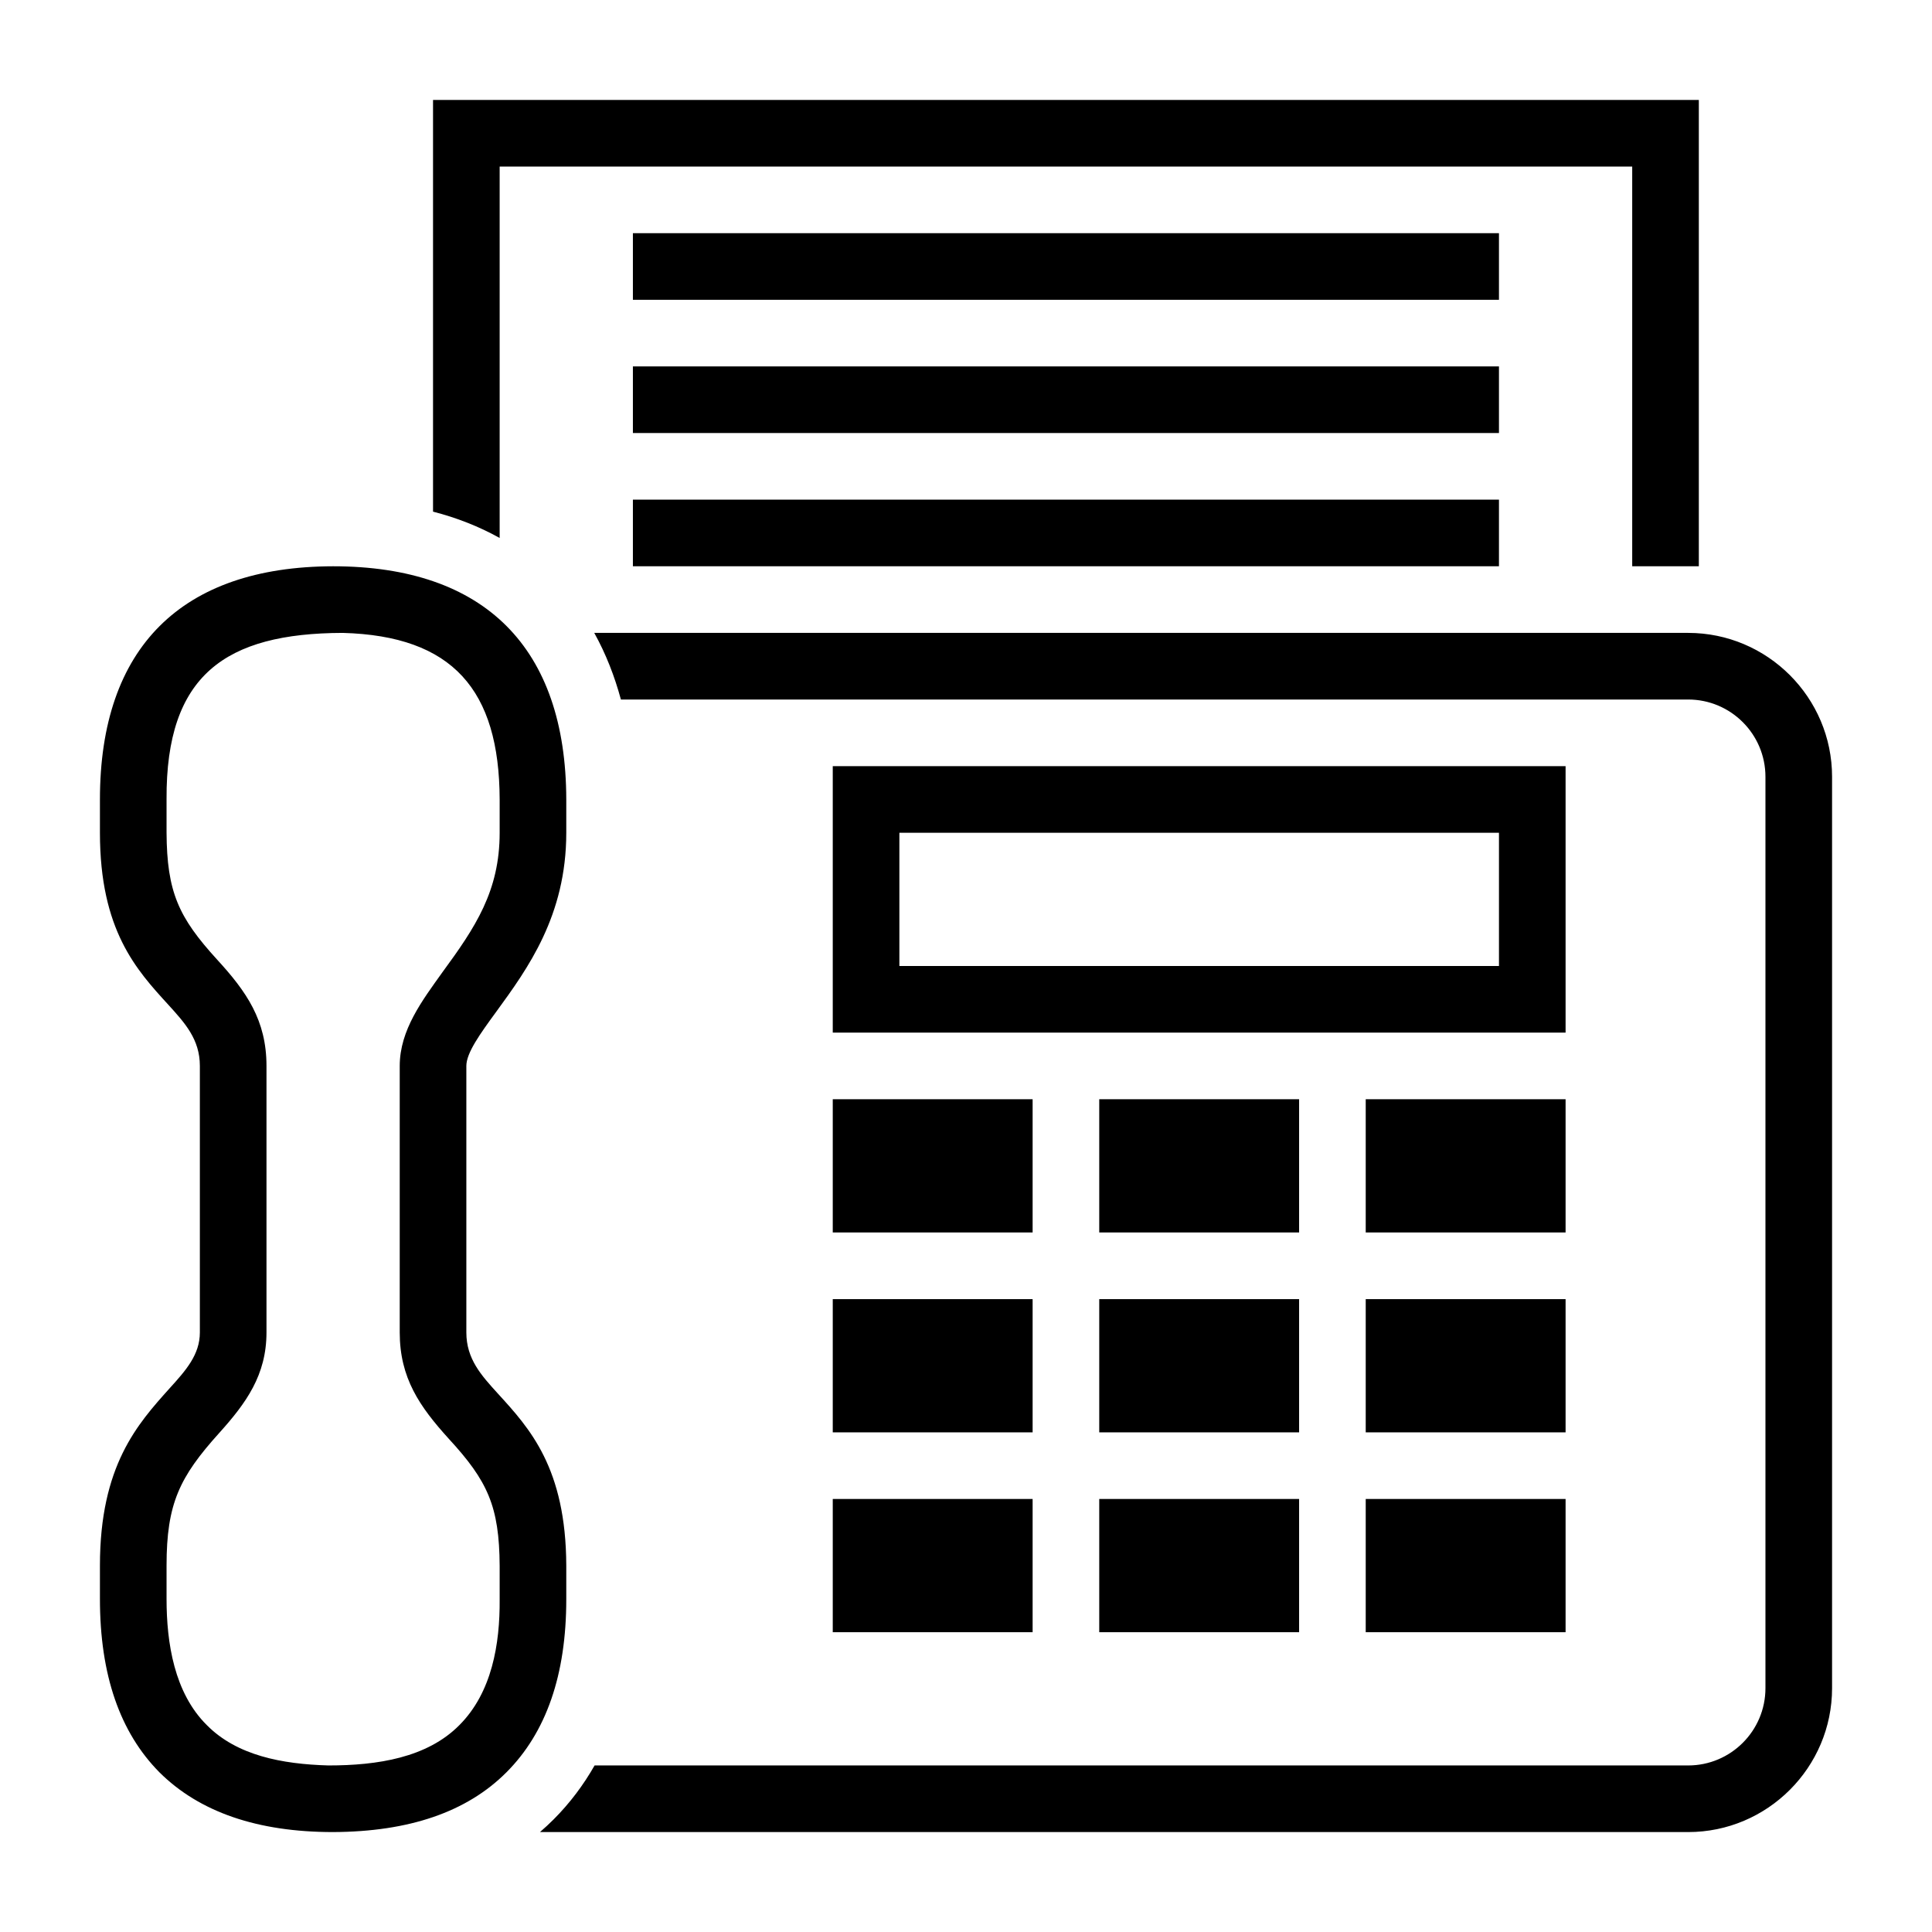
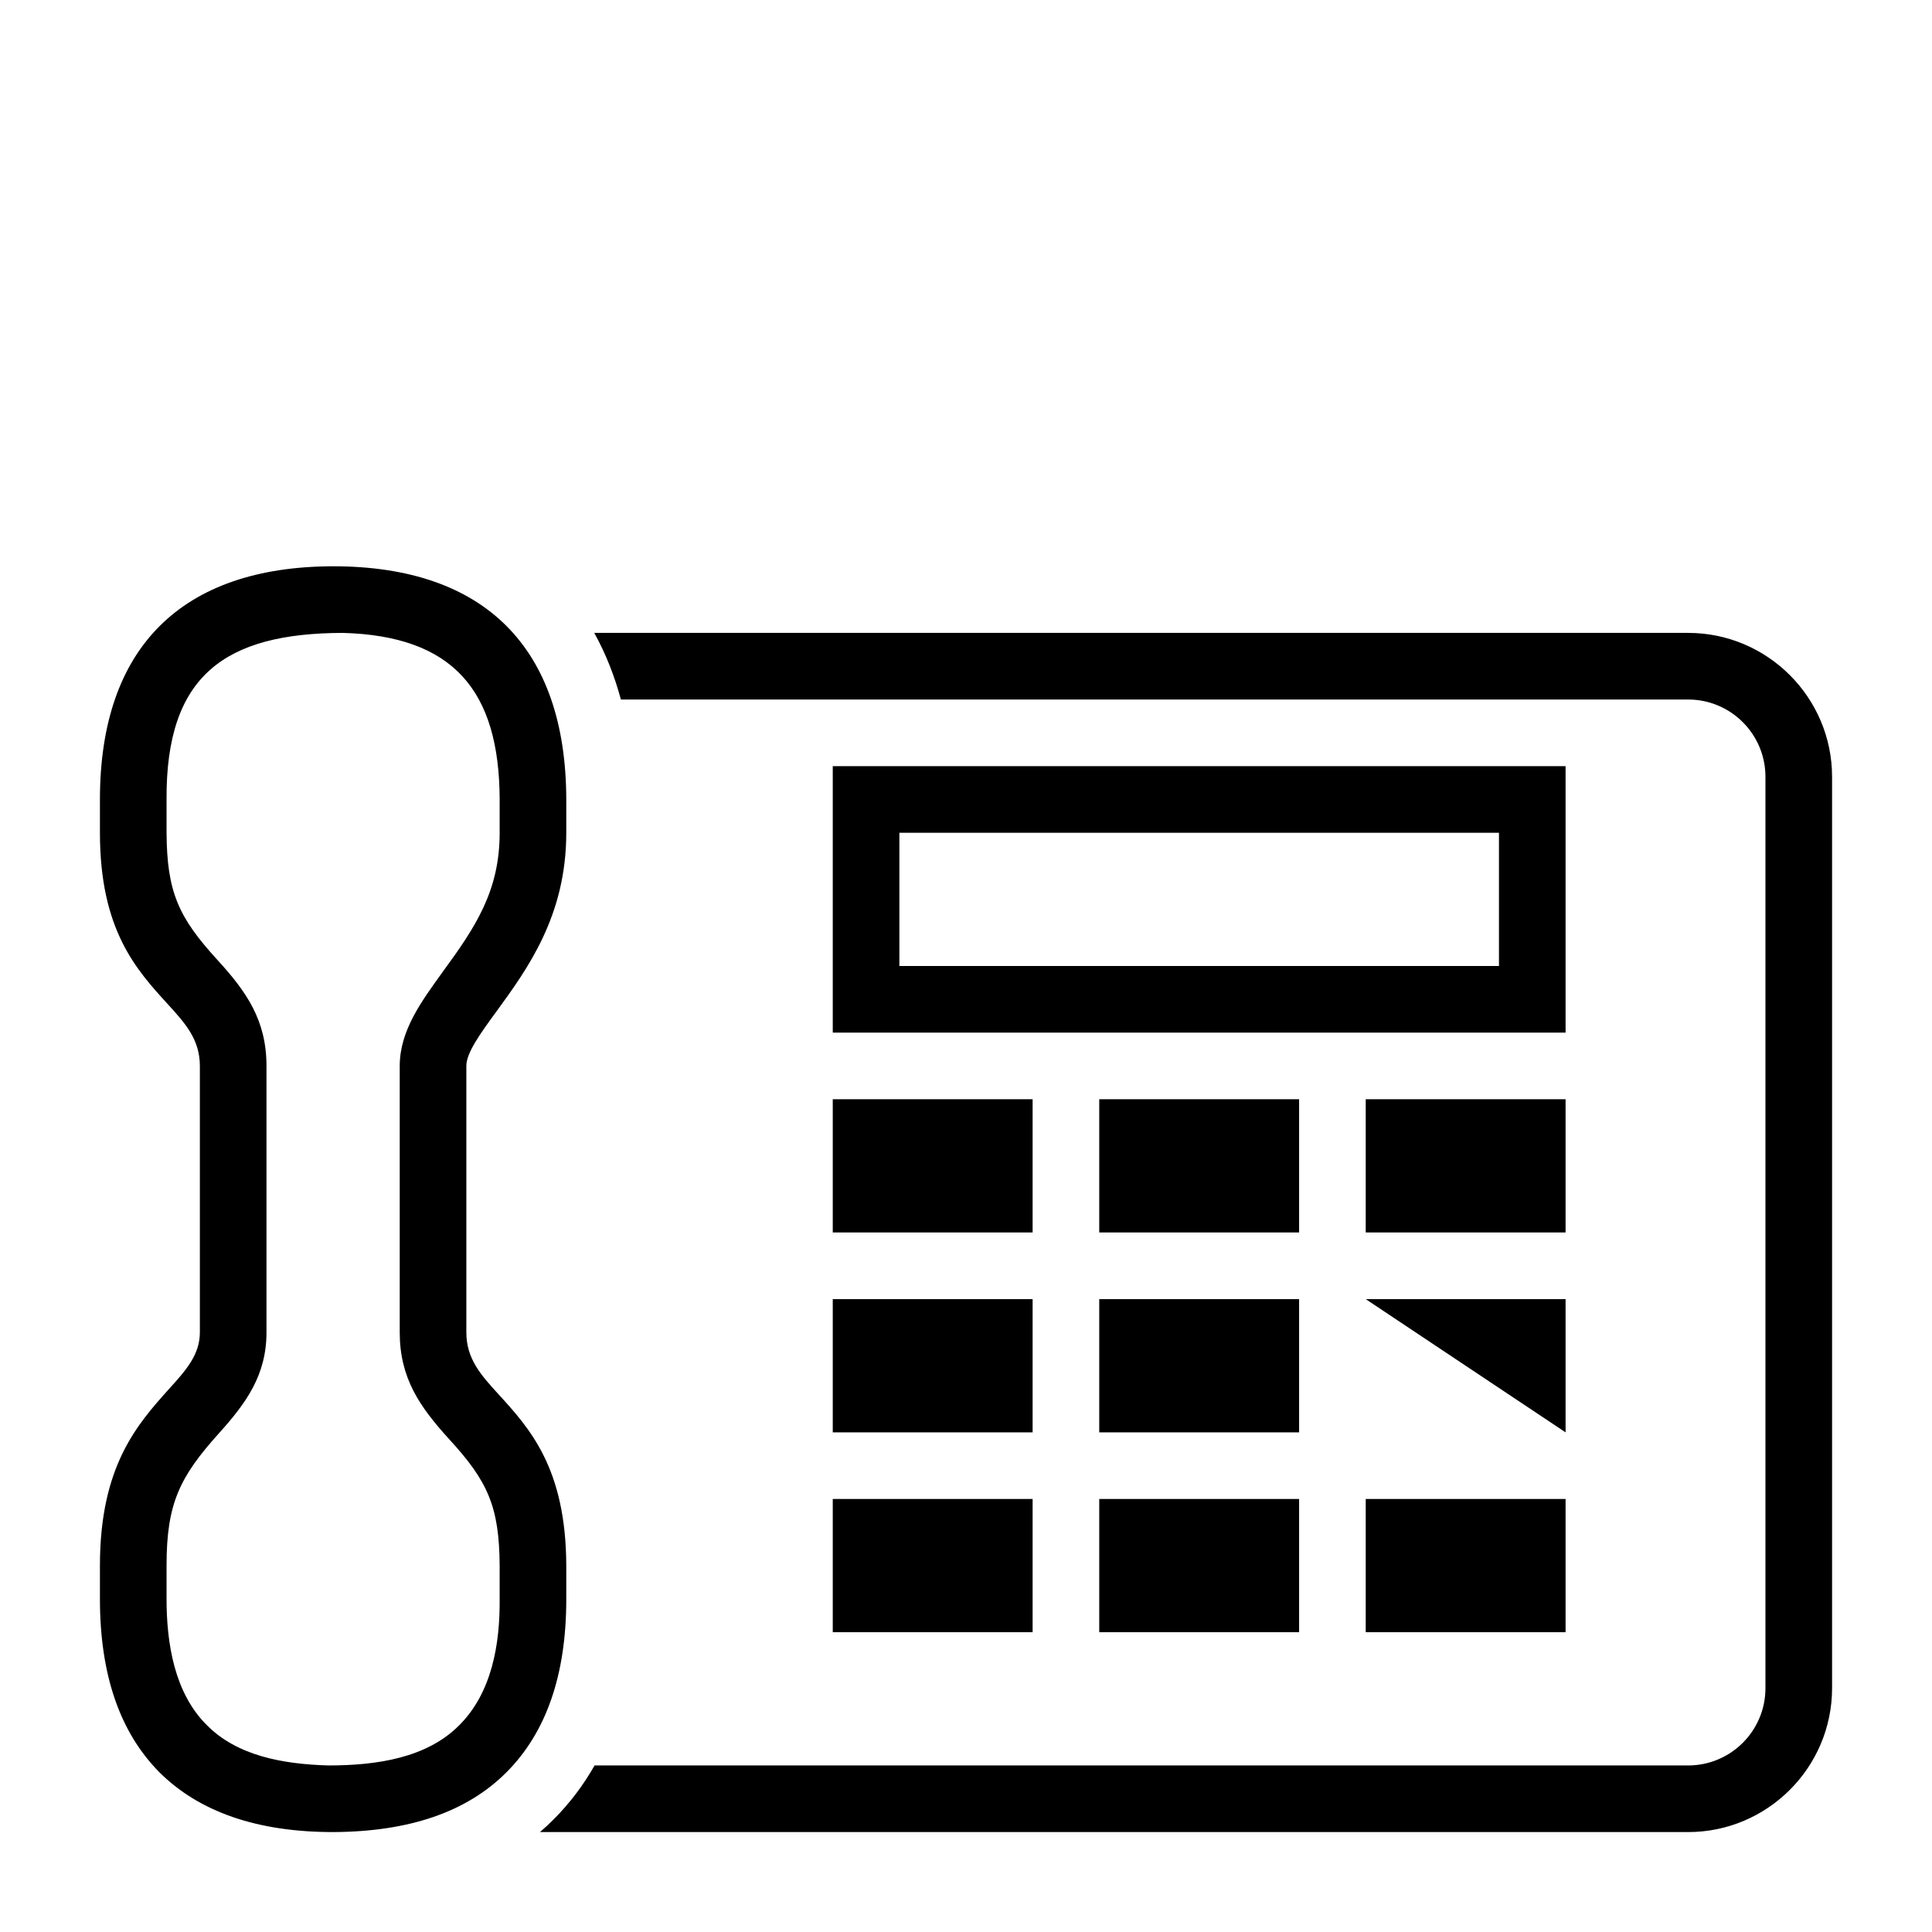
<svg xmlns="http://www.w3.org/2000/svg" x="0" y="0" width="1024" height="1024" version="1.1">
  <title>fax machine icon</title>
  <desc>fax machine icon from the IconExperience.com I-Collection. Copyright by INCORS GmbH (www.incors.com).</desc>
  <g fill="#000000" stroke="none" stroke-width="1" stroke-linecap="butt" stroke-linejoin="miter" stroke-miterlimit="4" stroke-dasharray="" stroke-dashoffset="0" font-family="serif" font-weight="400" font-size="16" text-anchor="start" mix-blend-mode="normal">
    <g>
-       <path d="M894.764,370.759l-565.672,0c-3.354,-12.359 -7.945,-24.188 -14.124,-35.31l579.796,0c42.019,0 76.27,34.251 76.27,76.27l0,483.046c0,42.019 -34.251,76.27 -76.27,76.27l-608.574,0c2.472,-2.119 4.943,-4.414 7.239,-6.709c8.651,-8.651 15.89,-18.361 21.716,-28.601l579.619,0c22.599,0 40.96,-18.361 40.96,-40.96l0,-483.046c0,-22.599 -18.361,-40.96 -40.96,-40.96z M812.138,406.069l17.655,0l0,123.586l0,17.655l-17.655,0l-353.103,0l-17.655,0l0,-17.655l0,-123.586z M723.862,794.483l105.931,0l0,70.621l-105.931,0z M582.621,794.483l105.931,0l0,70.621l-105.931,0z M441.379,794.483l105.931,0l0,70.621l-105.931,0z M723.862,688.552l105.931,0l0,70.621l-105.931,0z M582.621,688.552l105.931,0l0,70.621l-105.931,0z M441.379,688.552l105.931,0l0,70.621l-105.931,0z M723.862,582.621l105.931,0l0,70.621l-105.931,0z M582.621,582.621l105.931,0l0,70.621l-105.931,0z M441.379,582.621l105.931,0l0,70.621l-105.931,0z M794.483,441.379l-317.793,0l0,70.621l317.793,0z M176.552,971.034c-40.077,0 -70.797,-10.593 -91.983,-31.603c-21.01,-21.186 -31.603,-51.73 -31.603,-91.983l0,-17.655c0,-52.966 19.95,-75.034 36.899,-93.926c8.651,-9.534 16.066,-17.832 16.066,-29.661l0,-141.241c0,-14.124 -7.945,-22.775 -16.772,-32.486c-16.772,-18.361 -36.193,-39.371 -36.193,-91.101l0,-17.655c0,-80.508 43.255,-123.41 123.586,-123.586c80.508,0 123.41,43.255 123.586,123.586l0,17.655c0,43.961 -20.48,72.033 -37.076,94.808c-8.651,11.829 -15.89,21.892 -15.89,28.778l0,141.241c0,14.124 7.945,22.775 16.772,32.486c16.772,18.361 36.017,39.371 36.193,91.101l0,17.832c0,40.077 -10.593,70.621 -31.779,91.807c-21.01,21.01 -51.553,31.426 -91.807,31.603z M174.08,935.724c25.953,0 52.259,-4.061 69.385,-21.363c17.302,-17.302 21.539,-43.079 21.363,-66.56l0,-17.832c-0.177,-31.603 -6.356,-45.021 -27.012,-67.443c-15.36,-16.949 -25.953,-32.132 -25.953,-56.32l0,-141.241c0,-19.068 12.006,-34.781 22.599,-49.611c17.479,-23.834 30.367,-43.079 30.367,-73.975l0,-17.655c-0.177,-58.086 -24.894,-86.687 -83.156,-88.276c-62.323,0.177 -93.749,22.422 -93.396,88.099l0,17.655c0.177,31.603 6.356,45.021 26.836,67.443c15.537,16.949 26.13,32.132 26.13,56.32l0,141.241c0,22.599 -10.77,37.429 -25.07,53.319c-21.01,23.305 -27.895,37.429 -27.895,70.268l0,17.655c0,23.305 4.061,49.788 21.363,66.913c15.89,16.066 39.724,20.657 64.441,21.363z" id="curve29" />
-       <path d="M335.448,264.828l459.034,0l0,35.31l-459.034,0z M335.448,194.207l459.034,0l0,35.31l-459.034,0z M229.517,271.183l0,-218.218l670.897,0l0,247.172l-35.31,0l0,-211.862l-600.276,0l0,196.855c-11.123,-6.179 -22.952,-10.77 -35.31,-13.948z M335.448,123.586l459.034,0l0,35.31l-459.034,0z" id="curve28" />
+       <path d="M894.764,370.759l-565.672,0c-3.354,-12.359 -7.945,-24.188 -14.124,-35.31l579.796,0c42.019,0 76.27,34.251 76.27,76.27l0,483.046c0,42.019 -34.251,76.27 -76.27,76.27l-608.574,0c2.472,-2.119 4.943,-4.414 7.239,-6.709c8.651,-8.651 15.89,-18.361 21.716,-28.601l579.619,0c22.599,0 40.96,-18.361 40.96,-40.96l0,-483.046c0,-22.599 -18.361,-40.96 -40.96,-40.96z M812.138,406.069l17.655,0l0,123.586l0,17.655l-17.655,0l-353.103,0l-17.655,0l0,-17.655l0,-123.586z M723.862,794.483l105.931,0l0,70.621l-105.931,0z M582.621,794.483l105.931,0l0,70.621l-105.931,0z M441.379,794.483l105.931,0l0,70.621l-105.931,0z M723.862,688.552l105.931,0l0,70.621z M582.621,688.552l105.931,0l0,70.621l-105.931,0z M441.379,688.552l105.931,0l0,70.621l-105.931,0z M723.862,582.621l105.931,0l0,70.621l-105.931,0z M582.621,582.621l105.931,0l0,70.621l-105.931,0z M441.379,582.621l105.931,0l0,70.621l-105.931,0z M794.483,441.379l-317.793,0l0,70.621l317.793,0z M176.552,971.034c-40.077,0 -70.797,-10.593 -91.983,-31.603c-21.01,-21.186 -31.603,-51.73 -31.603,-91.983l0,-17.655c0,-52.966 19.95,-75.034 36.899,-93.926c8.651,-9.534 16.066,-17.832 16.066,-29.661l0,-141.241c0,-14.124 -7.945,-22.775 -16.772,-32.486c-16.772,-18.361 -36.193,-39.371 -36.193,-91.101l0,-17.655c0,-80.508 43.255,-123.41 123.586,-123.586c80.508,0 123.41,43.255 123.586,123.586l0,17.655c0,43.961 -20.48,72.033 -37.076,94.808c-8.651,11.829 -15.89,21.892 -15.89,28.778l0,141.241c0,14.124 7.945,22.775 16.772,32.486c16.772,18.361 36.017,39.371 36.193,91.101l0,17.832c0,40.077 -10.593,70.621 -31.779,91.807c-21.01,21.01 -51.553,31.426 -91.807,31.603z M174.08,935.724c25.953,0 52.259,-4.061 69.385,-21.363c17.302,-17.302 21.539,-43.079 21.363,-66.56l0,-17.832c-0.177,-31.603 -6.356,-45.021 -27.012,-67.443c-15.36,-16.949 -25.953,-32.132 -25.953,-56.32l0,-141.241c0,-19.068 12.006,-34.781 22.599,-49.611c17.479,-23.834 30.367,-43.079 30.367,-73.975l0,-17.655c-0.177,-58.086 -24.894,-86.687 -83.156,-88.276c-62.323,0.177 -93.749,22.422 -93.396,88.099l0,17.655c0.177,31.603 6.356,45.021 26.836,67.443c15.537,16.949 26.13,32.132 26.13,56.32l0,141.241c0,22.599 -10.77,37.429 -25.07,53.319c-21.01,23.305 -27.895,37.429 -27.895,70.268l0,17.655c0,23.305 4.061,49.788 21.363,66.913c15.89,16.066 39.724,20.657 64.441,21.363z" id="curve29" />
    </g>
  </g>
</svg>